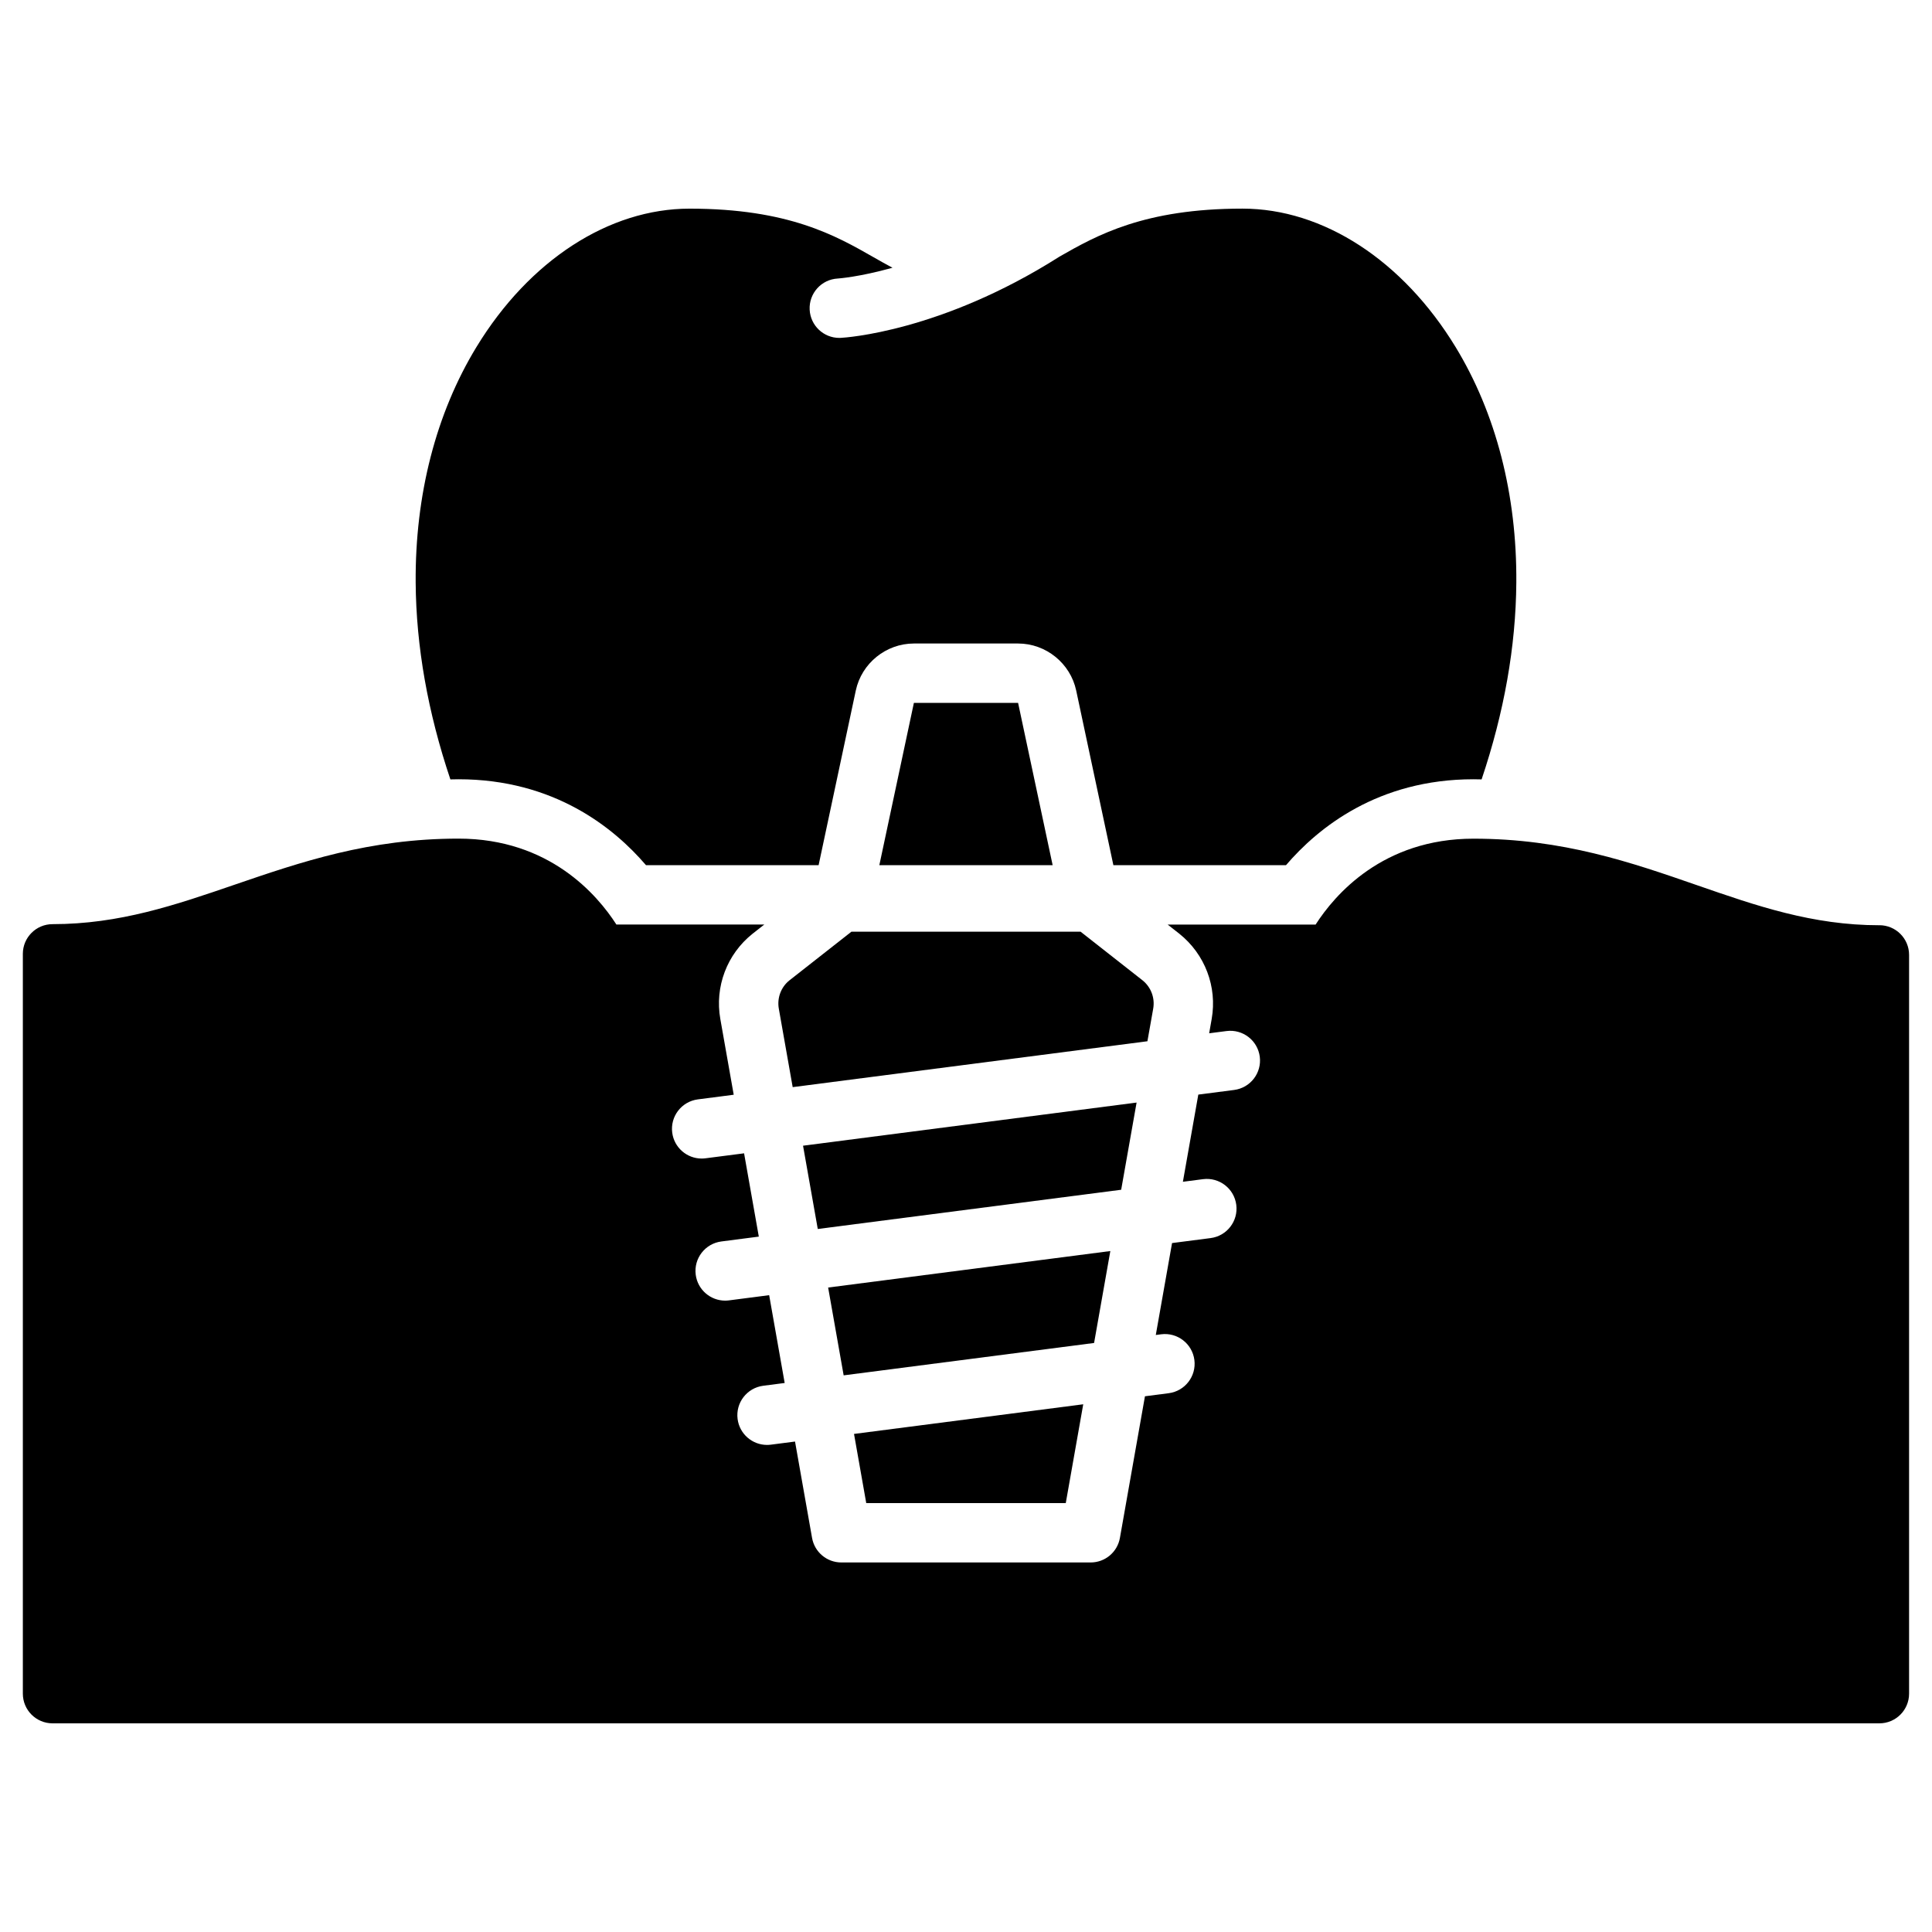
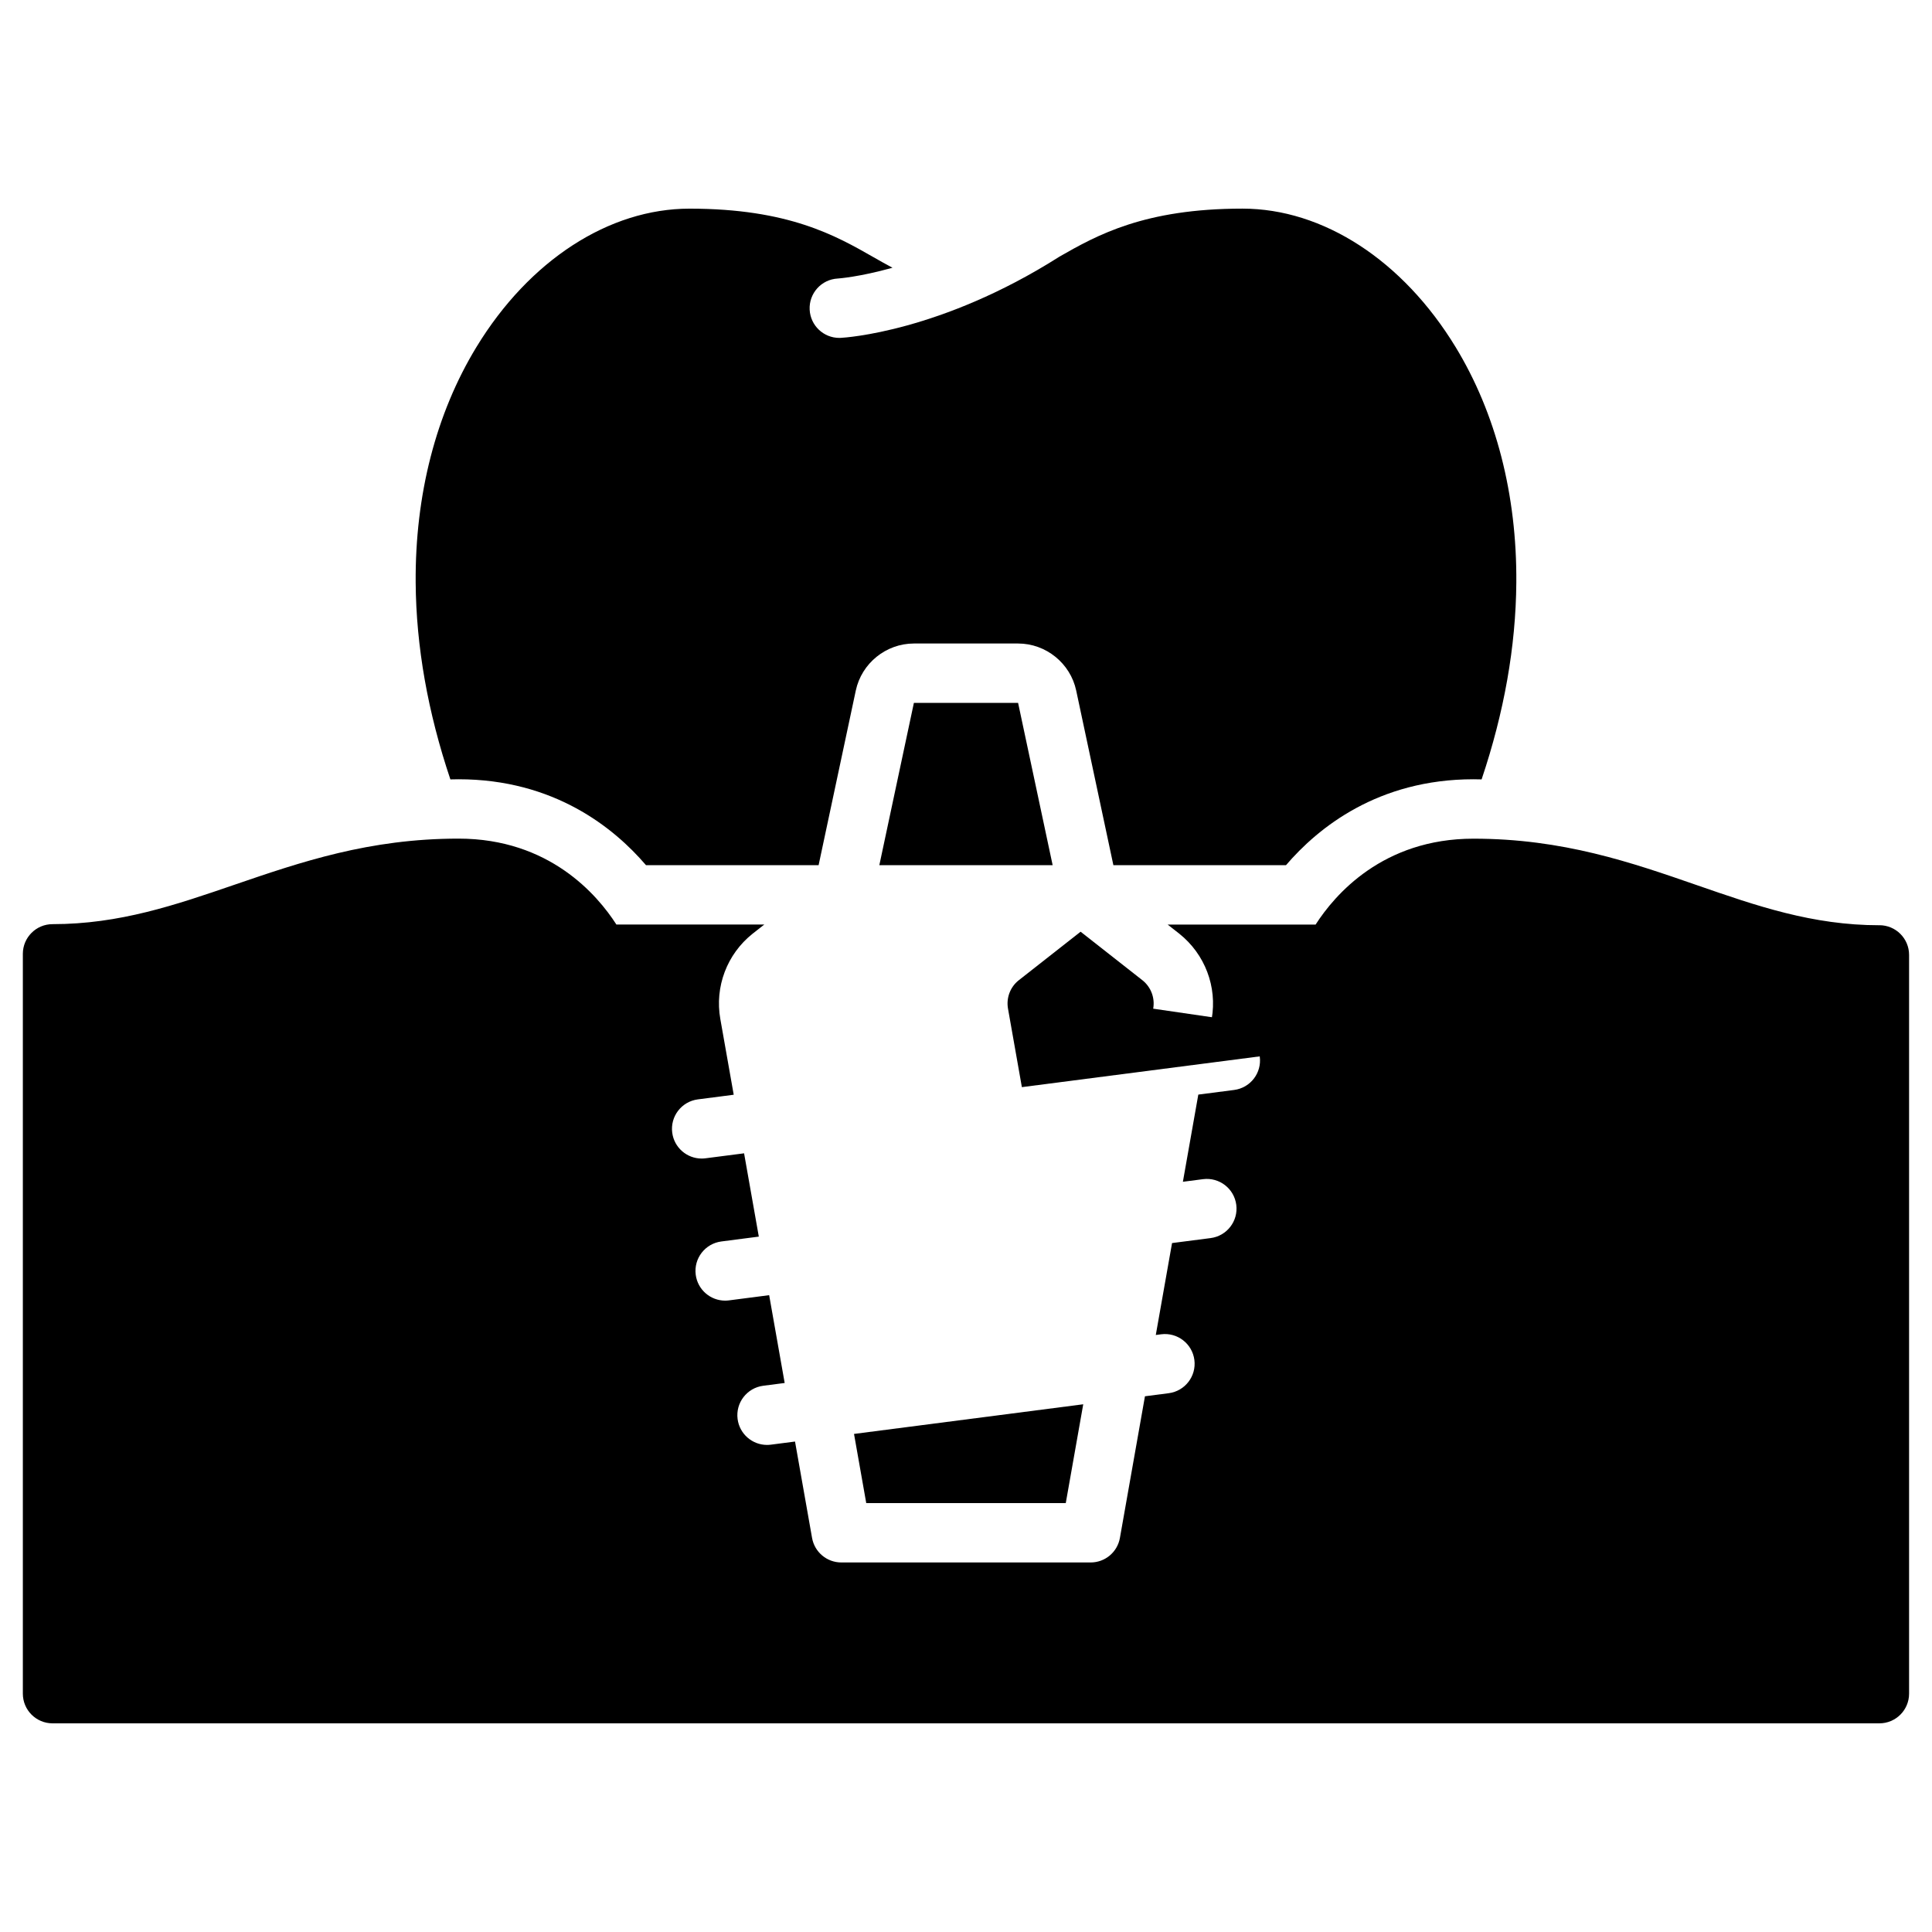
<svg xmlns="http://www.w3.org/2000/svg" fill="#000000" width="800px" height="800px" version="1.1" viewBox="144 144 512 512">
  <g>
    <path d="m529.73 235.94c-13.988-22.949-35.094-36.652-56.465-36.652-25.957 0-38.496 7.008-48.508 12.727-0.027 0.016-0.051 0.035-0.078 0.055-31.367 19.895-56.777 21.41-57.844 21.465-0.137 0.008-0.273 0.012-0.41 0.012-4.164 0-7.641-3.262-7.856-7.469-0.223-4.336 3.106-8.031 7.438-8.266 0.199-0.012 5.703-0.398 14.512-2.859-1.621-0.855-3.25-1.777-4.957-2.754-10.066-5.75-22.594-12.906-48.824-12.906-21.371 0-42.477 13.699-56.465 36.652-10.715 17.582-16.289 39.184-16.117 62.469 0.125 16.922 3.223 34.363 9.199 52.133 0.723-0.012 1.43-0.035 2.16-0.035 25.305 0 41.191 12.855 49.68 22.77h45.742l9.855-46.281c1.539-7.223 8.016-12.465 15.398-12.465h27.613c7.383 0 13.859 5.242 15.398 12.465l9.855 46.281h45.742c8.488-9.914 24.375-22.77 49.68-22.77 0.73 0 1.441 0.023 2.16 0.035 5.977-17.77 9.074-35.215 9.199-52.133 0.176-23.289-5.394-44.891-16.109-62.473z" />
    <path d="m386.19 330.27-9.156 43.004h45.926l-9.156-43.004z" />
-     <path d="m445.21 436.19-88.395 11.434 3.902 22.07 80.406-10.398z" />
    <path d="m426.44 542.33 4.629-26.18-60.746 7.856 3.238 18.324z" />
-     <path d="m438.25 475.54-74.785 9.672 4.113 23.27 66.367-8.582z" />
-     <path d="m449.61 411.31c0.504-2.844-0.586-5.727-2.844-7.527l-16.395-12.871h-60.738l-16.438 12.906c-2.211 1.766-3.305 4.648-2.801 7.488l3.676 20.797 94.008-12.16z" />
+     <path d="m449.61 411.31c0.504-2.844-0.586-5.727-2.844-7.527l-16.395-12.871l-16.438 12.906c-2.211 1.766-3.305 4.648-2.801 7.488l3.676 20.797 94.008-12.16z" />
    <path d="m642.06 389.2c-17.738 0-32.547-5.137-48.223-10.574-17.523-6.078-35.648-12.367-59.359-12.367-24.047 0-36.781 14.902-41.832 22.77l-39.195-0.004 3.074 2.414c6.816 5.434 10.09 14.086 8.582 22.613l-0.668 3.781 4.598-0.594c4.305-0.555 8.258 2.484 8.816 6.797 0.559 4.312-2.484 8.258-6.797 8.816l-9.492 1.227-4.086 23.105 5.332-0.691c4.309-0.555 8.258 2.484 8.816 6.797s-2.484 8.258-6.797 8.816l-10.223 1.32-4.309 24.359 1.41-0.184c4.309-0.551 8.258 2.484 8.816 6.797s-2.484 8.258-6.797 8.816l-6.301 0.816-6.637 37.539c-0.664 3.762-3.934 6.5-7.75 6.5h-66.082c-3.82 0-7.086-2.742-7.75-6.5l-4.516-25.543-6.402 0.828c-0.344 0.043-0.684 0.066-1.02 0.066-3.898 0-7.285-2.894-7.797-6.863-0.559-4.312 2.484-8.258 6.797-8.816l5.68-0.734-4.113-23.27-10.645 1.379c-0.344 0.043-0.684 0.066-1.02 0.066-3.898 0-7.285-2.894-7.797-6.863-0.559-4.312 2.484-8.258 6.797-8.816l9.922-1.285-3.902-22.074-10.227 1.32c-0.344 0.043-0.684 0.066-1.02 0.066-3.898 0-7.285-2.894-7.797-6.863-0.559-4.312 2.484-8.258 6.797-8.816l9.5-1.23-3.551-20.078c-1.508-8.527 1.762-17.18 8.535-22.578l3.121-2.449h-39.195c-5.047-7.863-17.785-22.77-41.832-22.77-23.695 0-41.812 6.207-59.332 12.207-15.695 5.387-30.508 10.461-48.262 10.461-4.348 0-7.871 3.523-7.871 7.871v196.05c0 4.348 3.523 7.871 7.871 7.871h484.13c4.348 0 7.871-3.523 7.871-7.871v-195.77c0-4.348-3.523-7.871-7.871-7.871z" />
  </g>
</svg>